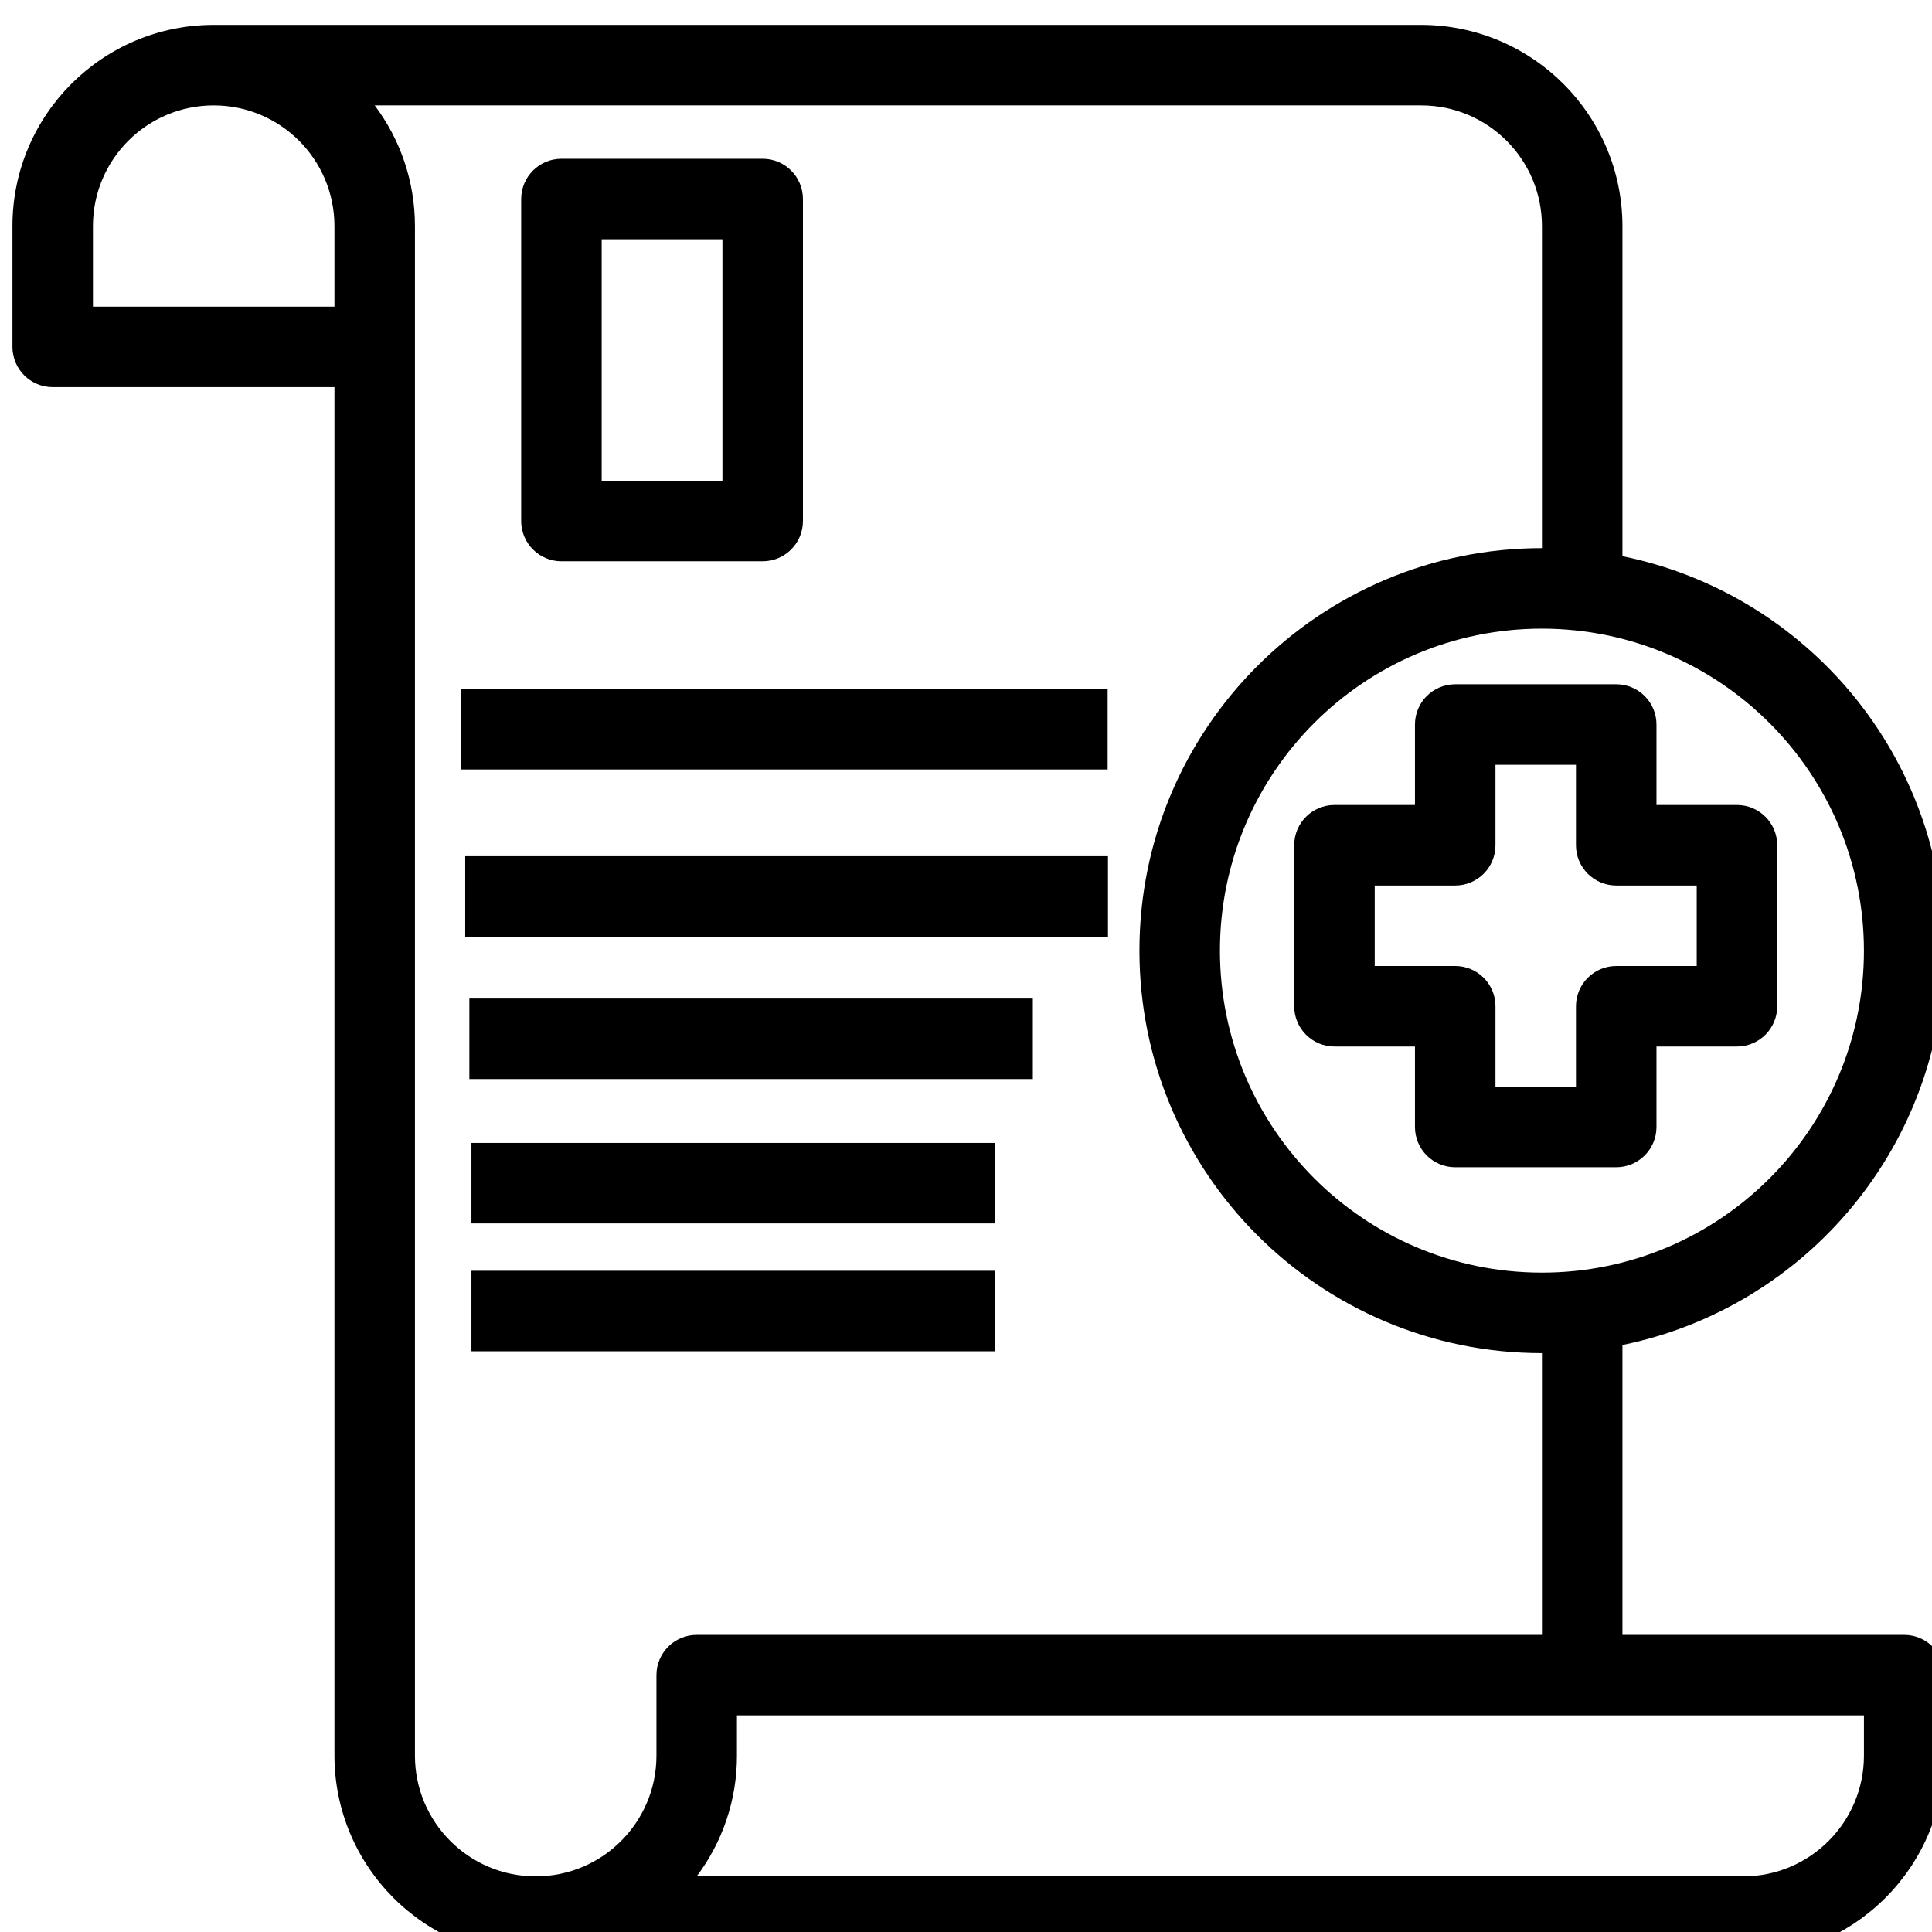
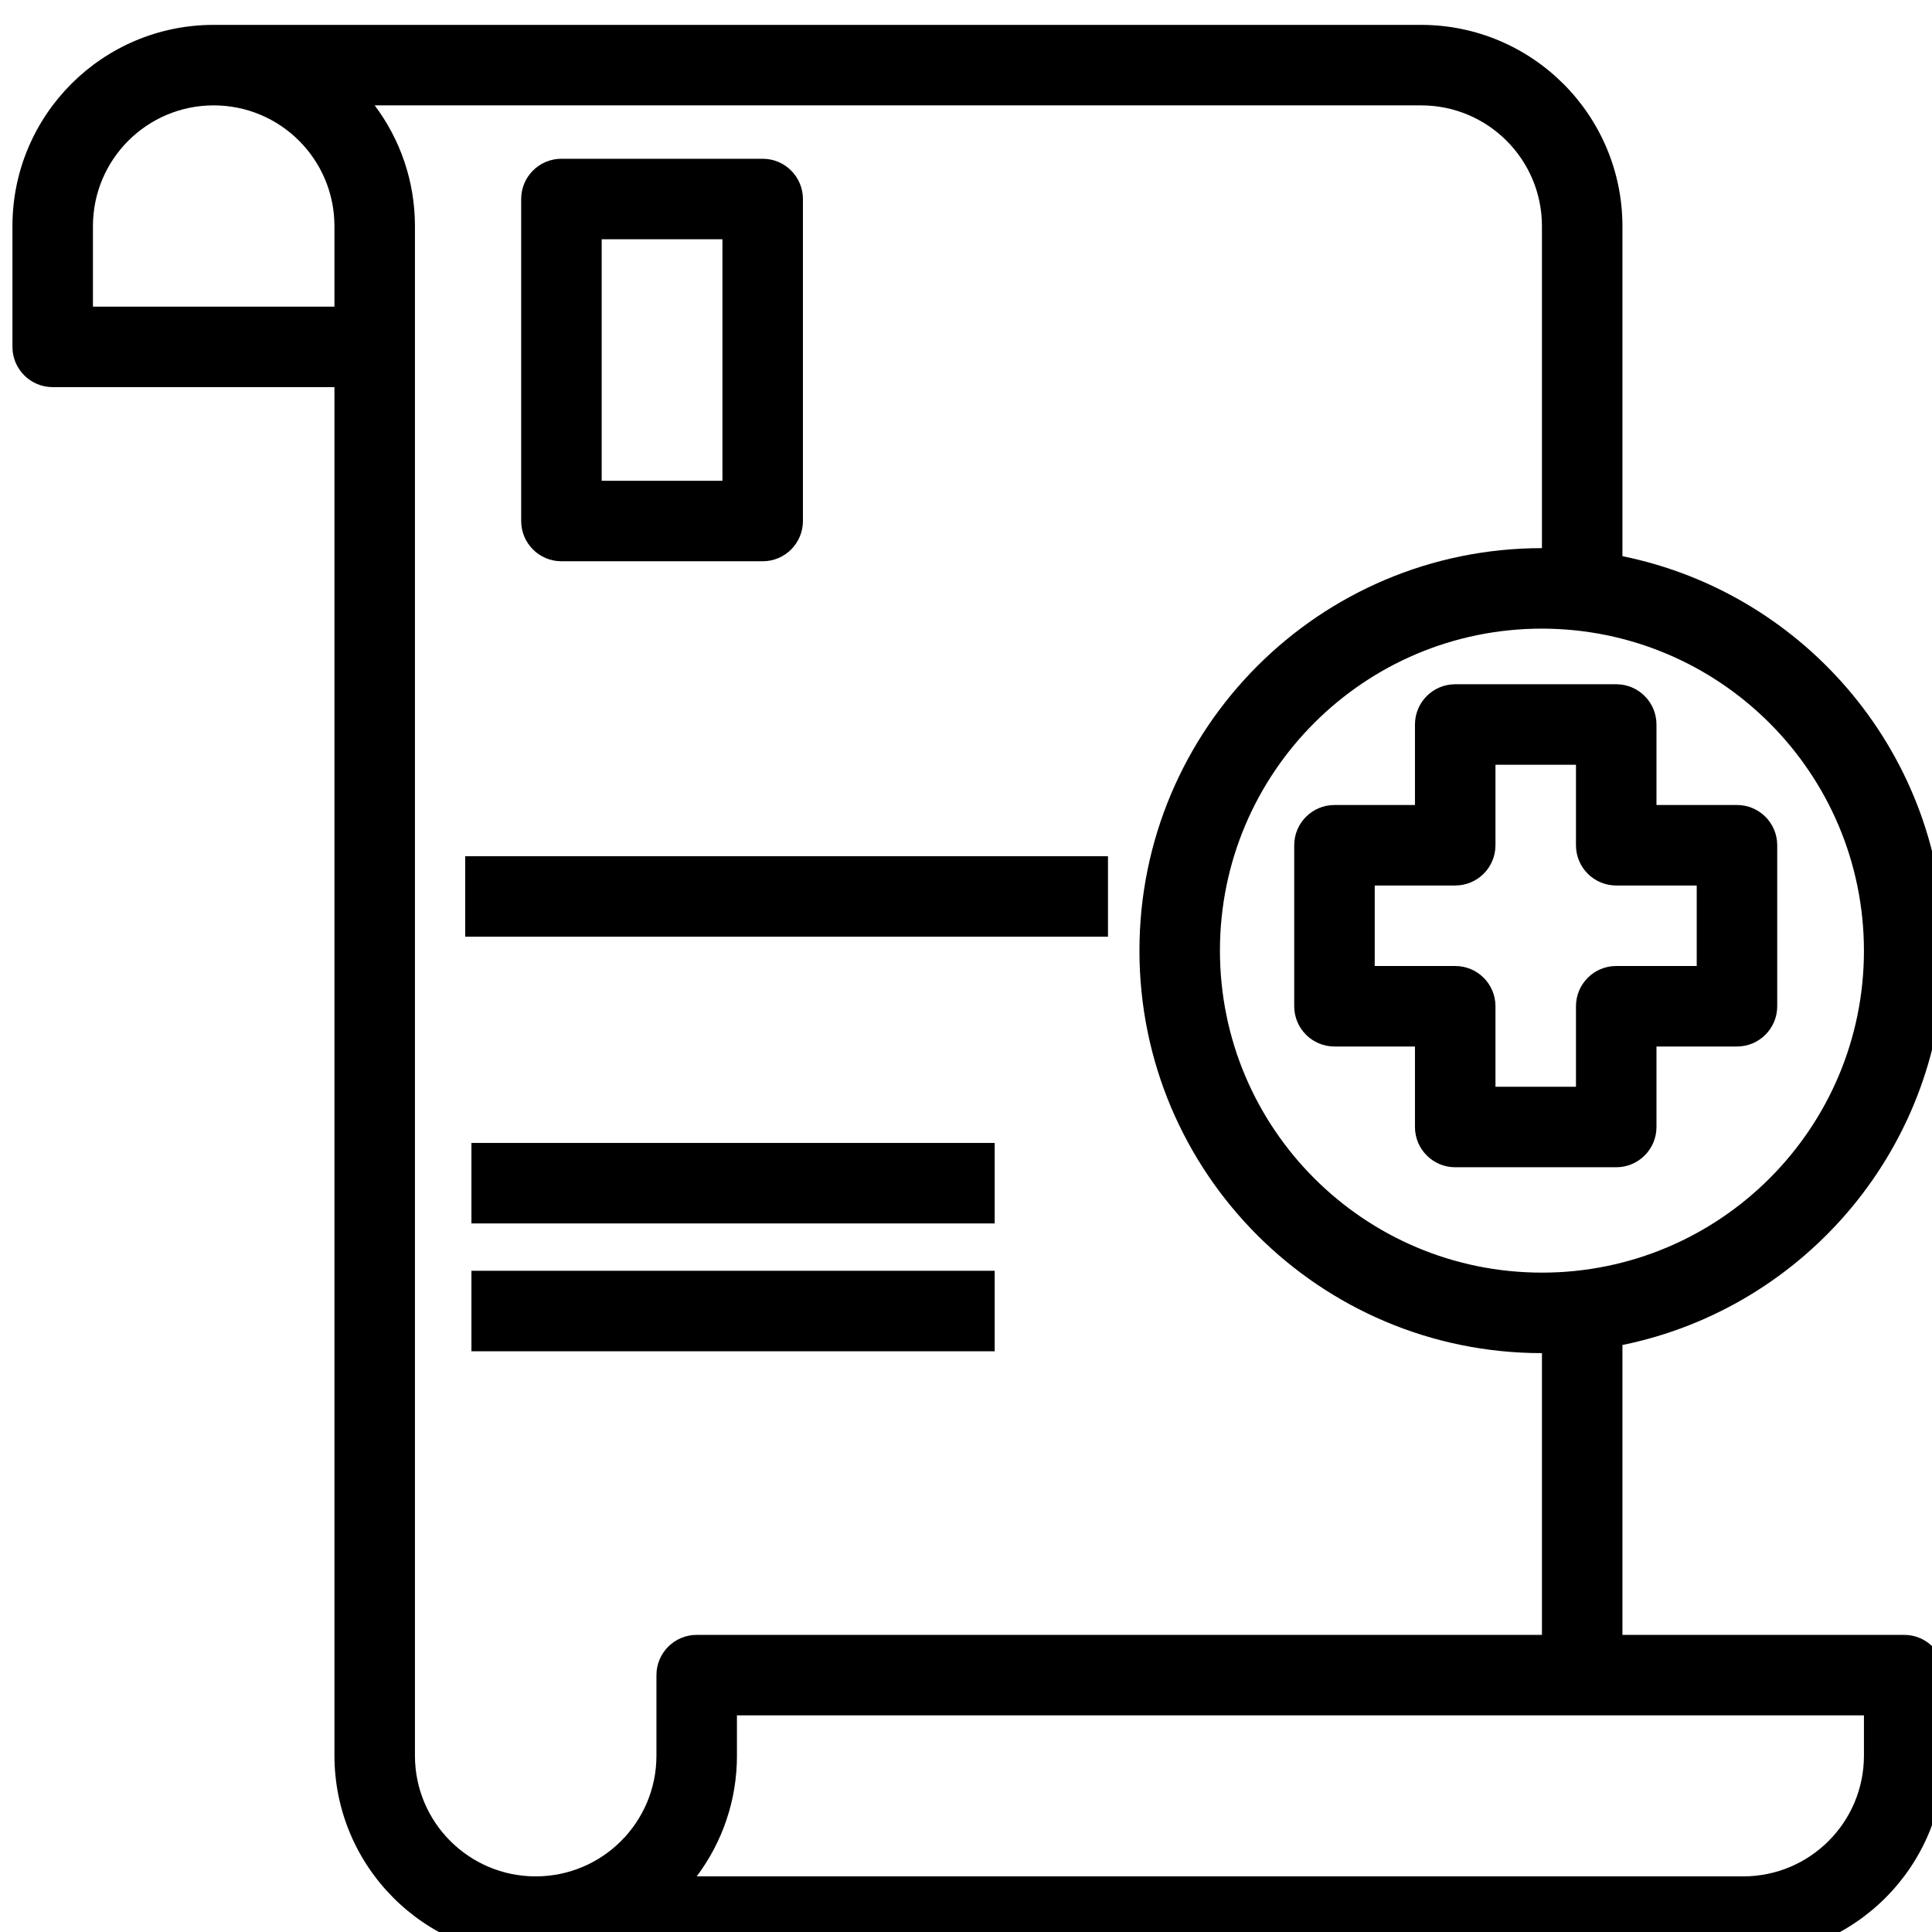
<svg xmlns="http://www.w3.org/2000/svg" version="1.1" style="" xml:space="preserve" width="512" height="512">
-   <rect id="backgroundrect" width="100%" height="100%" x="0" y="0" fill="none" stroke="none" />
  <g class="currentLayer" style="">
    <title>Layer 1</title>
    <g id="svg_1" class="" fill="#000000" fill-opacity="1">
      <g id="svg_2" fill="#000000" fill-opacity="1">
        <path d="M504.63,433.26 h-74.667 v-76.824 c48.658,-9.923 85.277,-52.932 85.333,-104.509 c0,-51.604 -36.646,-94.648 -85.333,-104.531 v-87.47 C429.928,30.486 406.071,6.628 376.63,6.593 h-320 C27.175,6.593 3.297,30.471 3.297,59.926 v32 C3.297,97.817 8.073,102.593 13.964,102.593 h74.667 v362.667 c0.035,29.441 23.893,53.298 53.333,53.333 h320 c29.441,-0.035 53.298,-23.893 53.333,-53.333 v-21.333 C515.297,438.035 510.521,433.26 504.63,433.26 zM88.63,81.259 h-64 V59.926 c0,-17.673 14.327,-32 32,-32 c17.673,0 32,14.327 32,32 V81.259 zM493.964,251.926 c0,47.128 -38.205,85.333 -85.333,85.333 S323.297,299.055 323.297,251.926 C323.297,204.797 361.502,166.593 408.63,166.593 C455.737,166.646 493.911,204.82 493.964,251.926 zM173.964,443.926 v21.333 c0,17.673 -14.327,32 -32,32 c-17.673,0 -32,-14.327 -32,-32 V59.926 c0,-12.007 -3.97,-23.086 -10.666,-32 h277.333 c17.673,0 32,14.327 32,32 v85.333 c-58.91,0 -106.667,47.756 -106.667,106.667 c0,58.91 47.756,106.667 106.667,106.667 v74.667 h-224 C178.739,433.26 173.964,438.035 173.964,443.926 zM493.964,465.26 c0,17.673 -14.327,32 -32,32 H184.63 c6.943,-9.222 10.688,-20.457 10.667,-32 V454.593 h298.667 V465.26 z" id="svg_3" fill="#000000" fill-opacity="1" />
      </g>
    </g>
    <g id="svg_4" class="">
      <g id="svg_5">
        <path d="M460.315,213.333 h-21.333 V192 c0,-5.891 -4.776,-10.667 -10.667,-10.667 H385.648 c-5.891,0 -10.667,4.776 -10.667,10.667 v21.333 H353.648 c-5.891,0 -10.667,4.776 -10.667,10.667 v42.667 c0,5.891 4.776,10.667 10.667,10.667 h21.333 v21.333 c0,5.891 4.776,10.667 10.667,10.667 h42.667 c5.891,0 10.667,-4.776 10.667,-10.667 v-21.333 h21.333 c5.891,0 10.667,-4.776 10.667,-10.667 V224 C470.982,218.109 466.206,213.333 460.315,213.333 zM449.648,256 h-21.333 c-5.891,0 -10.667,4.776 -10.667,10.667 V288 h-21.333 v-21.333 c0,-5.891 -4.776,-10.667 -10.667,-10.667 h-21.333 v-21.333 H385.648 c5.891,0 10.667,-4.776 10.667,-10.667 v-21.333 H417.648 V224 c0,5.891 4.776,10.667 10.667,10.667 H449.648 V256 z" id="svg_6" />
      </g>
    </g>
    <g id="svg_10" class="">
      <g id="svg_11">
-         <rect x="122.186" y="182.583" width="171.351" height="21.333" id="svg_12" />
-       </g>
+         </g>
    </g>
    <g id="svg_13" class="">
      <g id="svg_14">
        <rect x="123.285" y="226.901" width="170.341" height="21.333" id="svg_15" />
      </g>
    </g>
    <g id="svg_16" class="">
      <g id="svg_17">
-         <rect x="124.384" y="264.626" width="149.33" height="21.333" id="svg_18" />
-       </g>
+         </g>
    </g>
    <g id="svg_19" class="">
      <g id="svg_20">
        <rect x="124.934" y="302.89" width="138.67" height="21.333" id="svg_21" />
      </g>
    </g>
    <g id="svg_22" class="">
      <g id="svg_23">
        <rect x="124.934" y="336.769" width="138.67" height="21.333" id="svg_24" />
      </g>
    </g>
    <g id="svg_37" class="">
      <g id="svg_38">
        <path d="M202.117,42.074 h-53.333 c-5.891,0 -10.667,4.776 -10.667,10.667 v85.333 c0,5.891 4.776,10.667 10.667,10.667 h53.333 c5.892,-0.001 10.667,-4.776 10.667,-10.667 v-85.333 C212.784,46.85 208.008,42.074 202.117,42.074 zM191.451,127.407 h-32 v-64 h32 V127.407 z" id="svg_39" />
      </g>
    </g>
    <g id="svg_40">
</g>
    <g id="svg_41">
</g>
    <g id="svg_42">
</g>
    <g id="svg_43">
</g>
    <g id="svg_44">
</g>
    <g id="svg_45">
</g>
    <g id="svg_46">
</g>
    <g id="svg_47">
</g>
    <g id="svg_48">
</g>
    <g id="svg_49">
</g>
    <g id="svg_50">
</g>
    <g id="svg_51">
</g>
    <g id="svg_52">
</g>
    <g id="svg_53">
</g>
    <g id="svg_54">
</g>
  </g>
</svg>